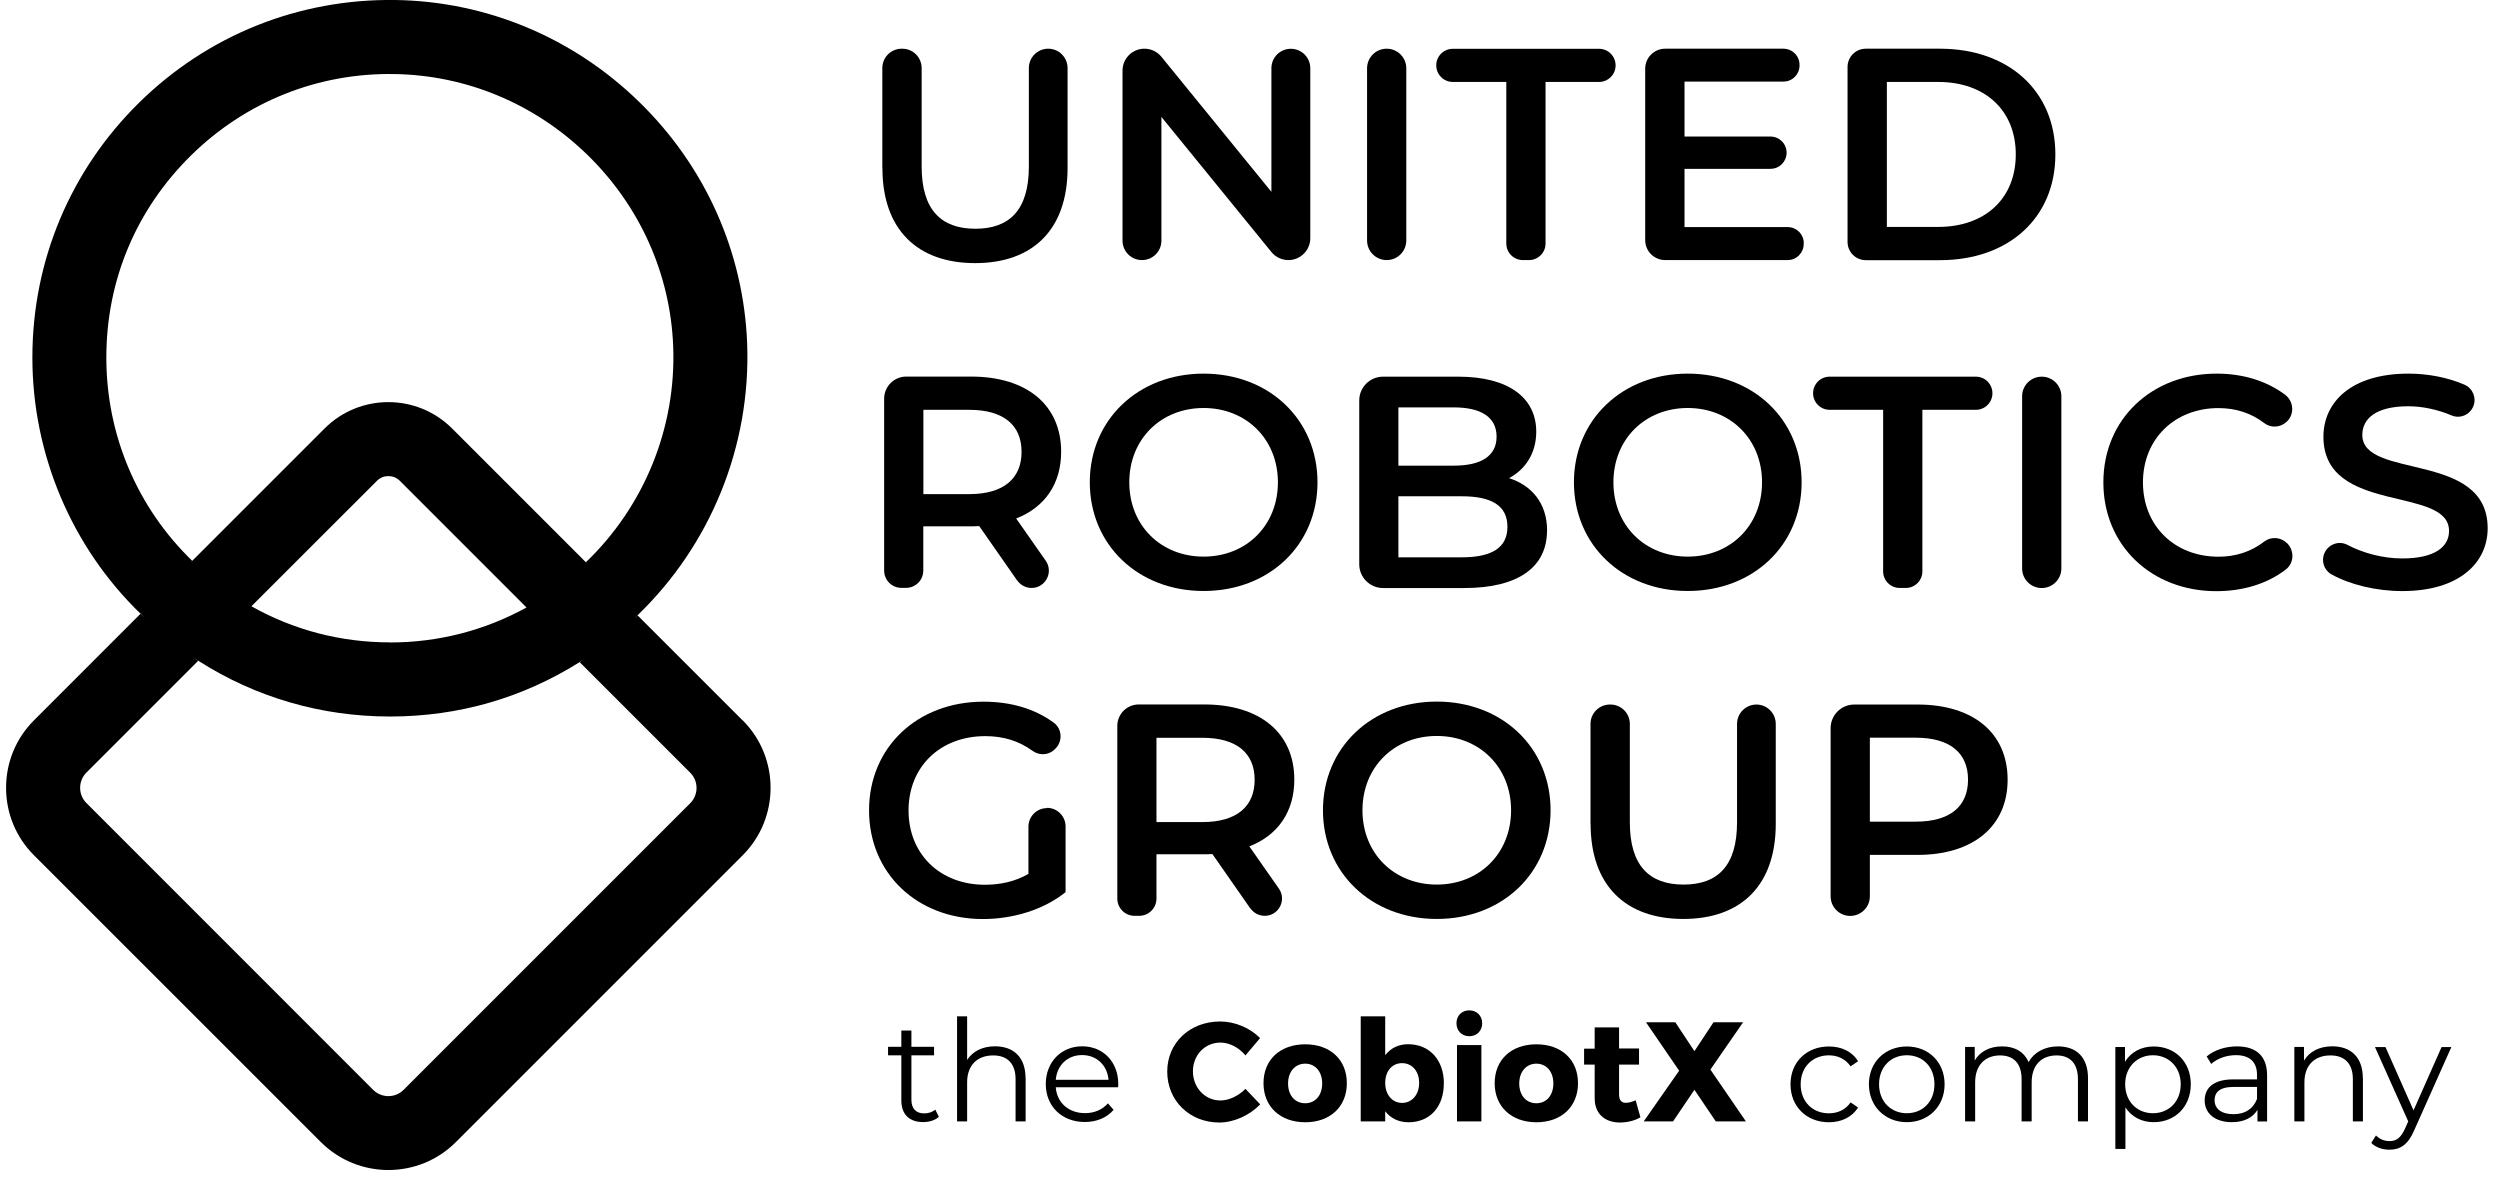
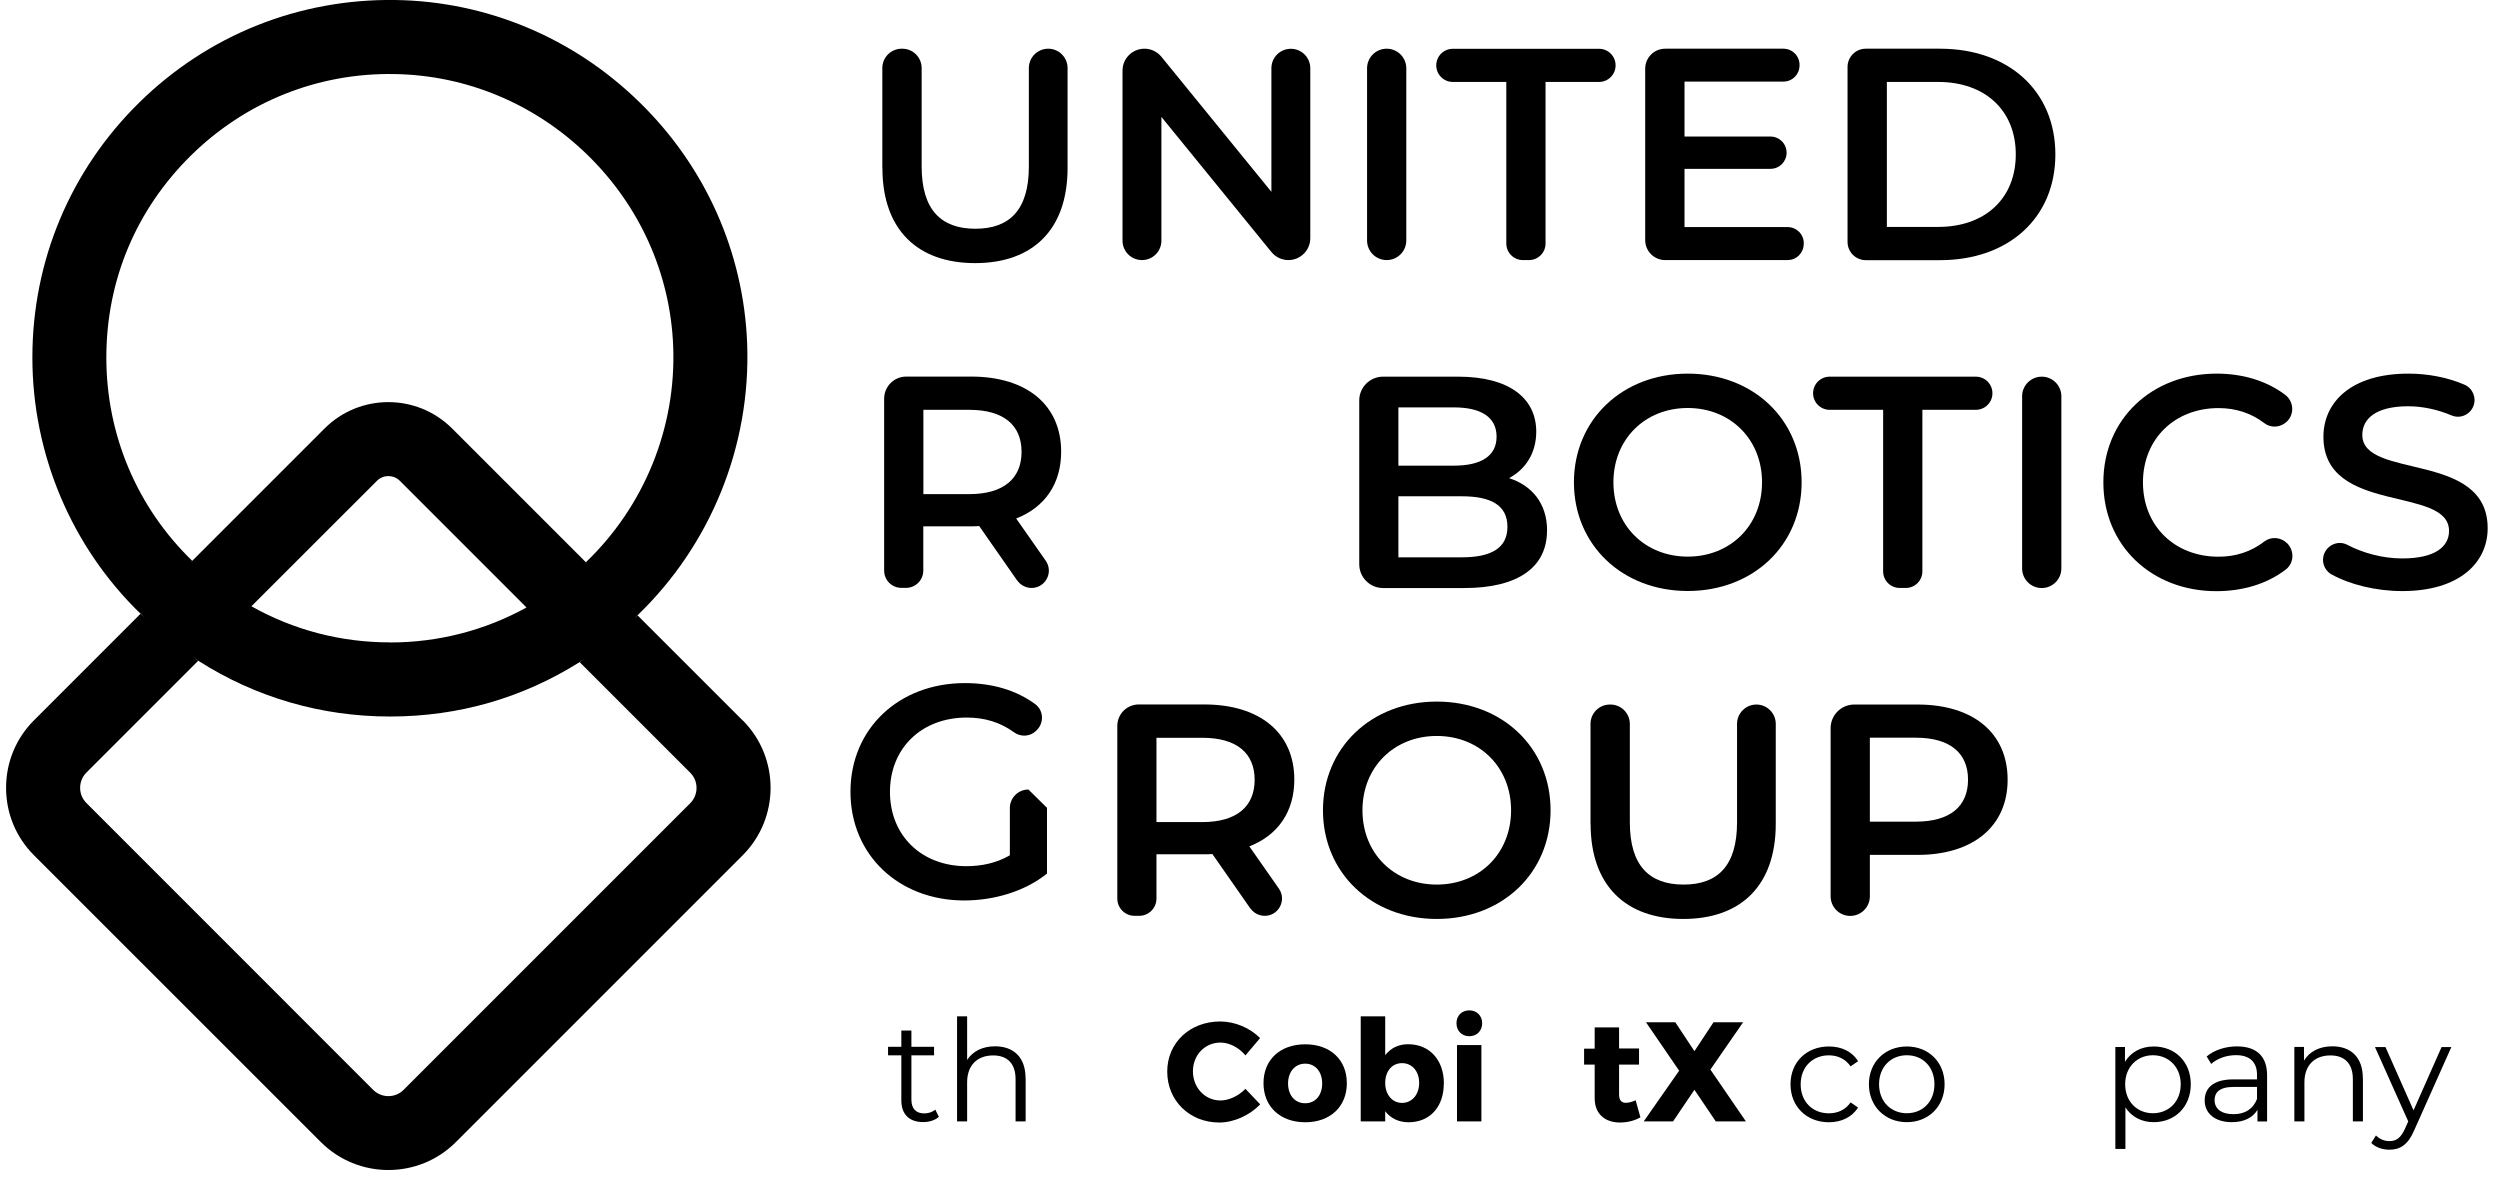
<svg xmlns="http://www.w3.org/2000/svg" data-name="Ebene 1" id="Ebene_1" viewBox="0 0 287.99 136.44">
  <path d="M20.02,68.15l2.12-3.55c-6.32-6.12-9.89-14.47-9.89-23.41s3.46-17.07,9.73-23.26c6.28-6.19,14.6-9.54,23.41-9.4,8.34.12,16.25,3.43,22.3,9.33,6.04,5.89,9.54,13.73,9.86,22.05.36,9.39-3.36,18.44-10.06,24.86l2.31,3.3c.23.23.22.54.39.81l3.25,2c8.41-8.1,13.07-19.48,12.63-31.3-.4-10.52-4.81-20.41-12.43-27.83C66.04,4.33,56.05.15,45.52,0c-11.11-.15-21.6,4.05-29.52,11.85-7.91,7.8-12.27,18.22-12.27,29.33s4.49,21.8,12.46,29.52l3.17-2.09c.17-.27.42-.23.66-.46Z" />
  <path d="M85.54,82.98l-12.09-12.09c-.9.87-2.43,1.11-3.41,1.9-.22.28-.49.52-.78.75-1,.76-1.44,2.07-2.49,2.73l12.75,12.75c.96.96.96,2.53,0,3.5l-33.03,33.03c-.96.96-2.53.96-3.5,0L9.95,92.5c-.47-.47-.72-1.09-.72-1.75,0-.66.26-1.28.72-1.75l12.89-12.89c-1.06-.67-1.53-1.82-2.53-2.6-.29-.22-.78-1.04-1-1.32-.98-.79-2.23-.63-3.12-1.49l-12.27,12.27c-2.08,2.08-3.22,4.84-3.22,7.78,0,2.94,1.14,5.7,3.22,7.78l33.04,33.03c2.14,2.14,4.96,3.22,7.78,3.22,2.82,0,5.63-1.07,7.78-3.22l33.03-33.03c4.29-4.29,4.29-11.27,0-15.56Z" />
  <path d="M70.28,67.56l-2.79-2.79-15.41-15.41c-4.05-4.05-10.64-4.05-14.69,0l-15.24,15.24-5.95,6.11c.89.86,5.59,4.73,6.65,5.41,6.59,4.21,14.14,6.42,22.08,6.42s15.31-2.16,21.85-6.27c1.05-.66,6.42-5.12,6.68-5.38,0,0-2.93-3.09-3.16-3.32ZM44.92,74c-5.68,0-11.11-1.43-15.96-4.16l14.46-14.45c.73-.73,1.91-.73,2.64,0l14.59,14.59c-4.79,2.64-10.14,4.03-15.72,4.03ZM16.19,70.7c.89.86,3.97,3.71,6.65,5.41,6.6,4.19,14.14,6.42,22.08,6.42M66.77,76.26c2.74-1.92,6.37-4.94,6.68-5.38,0,0-2.93-3.09-3.16-3.32" />
  <g>
    <g>
      <path d="M101.64,19.35V7.84c0-1.23,1-2.23,2.23-2.23h.07c1.23,0,2.23,1,2.23,2.23v11.34c0,5.01,2.26,7.17,6.19,7.17s6.16-2.16,6.16-7.17V7.84c0-1.23,1-2.23,2.23-2.23h0c1.23,0,2.23,1,2.23,2.23v11.51c0,7.1-4,10.96-10.65,10.96s-10.68-3.86-10.68-10.96Z" />
      <path d="M150.94,7.86v19.58c0,1.39-1.13,2.52-2.52,2.52h0c-.76,0-1.48-.34-1.96-.93l-12.67-15.56v14.25c0,1.24-1,2.24-2.24,2.24h0c-1.24,0-2.24-1-2.24-2.24V8.13c0-1.39,1.13-2.52,2.52-2.52h0c.76,0,1.48.34,1.96.93l12.67,15.56V7.86c0-1.24,1-2.24,2.24-2.24h0c1.24,0,2.24,1,2.24,2.24Z" />
      <path d="M159.74,5.61h0c1.25,0,2.26,1.01,2.26,2.26v19.83c0,1.25-1.01,2.26-2.26,2.26h0c-1.25,0-2.26-1.01-2.26-2.26V7.87c0-1.25,1.01-2.26,2.26-2.26Z" />
      <path d="M173.52,9.44h-6.16c-1.06,0-1.91-.86-1.91-1.91h0c0-1.06.86-1.91,1.91-1.91h16.84c1.06,0,1.91.86,1.91,1.91h0c0,1.06-.86,1.91-1.91,1.91h-6.16v18.61c0,1.06-.86,1.91-1.91,1.91h-.7c-1.06,0-1.91-.86-1.91-1.91V9.44Z" />
      <path d="M207.78,28.03v.07c0,1.03-.83,1.86-1.86,1.86h-14.1c-1.27,0-2.3-1.03-2.3-2.3V7.91c0-1.27,1.03-2.3,2.3-2.3h13.62c1.03,0,1.86.83,1.86,1.86v.07c0,1.03-.83,1.86-1.86,1.86h-11.39v6.33h9.9c1.03,0,1.86.83,1.86,1.86h0c0,1.03-.83,1.86-1.86,1.86h-9.9v6.71h11.88c1.03,0,1.86.83,1.86,1.86Z" />
      <path d="M212.83,7.71c0-1.16.94-2.1,2.1-2.1h8.55c7.9,0,13.29,4.87,13.29,12.18s-5.39,12.18-13.29,12.18h-8.55c-1.16,0-2.1-.94-2.1-2.1V7.71ZM223.27,26.14c5.43,0,8.94-3.3,8.94-8.35s-3.51-8.35-8.94-8.35h-5.91v16.7h5.91Z" />
      <path d="M117.18,66.88l-4.38-6.28c-.31.03-.63.03-.94.03h-5.5v5.1c0,1.1-.89,1.99-1.99,1.99h-.53c-1.1,0-1.99-.89-1.99-1.99v-19.8c0-1.41,1.14-2.55,2.55-2.55h7.47c6.4,0,10.37,3.27,10.37,8.66,0,3.69-1.88,6.4-5.18,7.69l3.4,4.86c.93,1.32-.02,3.14-1.63,3.14h0c-.65,0-1.26-.32-1.64-.85ZM111.66,47.21h-5.29v9.71h5.29c3.97,0,6.02-1.81,6.02-4.87s-2.05-4.84-6.02-4.84Z" />
-       <path d="M125.54,55.56c0-7.2,5.57-12.52,13.11-12.52s13.12,5.29,13.12,12.52-5.57,12.52-13.12,12.52-13.11-5.32-13.11-12.52ZM147.21,55.56c0-4.97-3.65-8.56-8.56-8.56s-8.56,3.58-8.56,8.56,3.65,8.56,8.56,8.56,8.56-3.58,8.56-8.56Z" />
      <path d="M178.21,61.13c0,4.17-3.27,6.61-9.53,6.61h-9.36c-1.51,0-2.74-1.23-2.74-2.74v-18.87c0-1.51,1.23-2.74,2.74-2.74h8.67c5.84,0,8.98,2.47,8.98,6.33,0,2.5-1.25,4.35-3.13,5.36,2.61.84,4.38,2.89,4.38,6.05ZM161.09,46.93v6.71h6.4c3.13,0,4.91-1.11,4.91-3.34s-1.77-3.37-4.91-3.37h-6.4ZM173.65,60.68c0-2.44-1.84-3.51-5.25-3.51h-7.31v7.03h7.31c3.41,0,5.25-1.08,5.25-3.51Z" />
      <path d="M181.31,55.56c0-7.2,5.57-12.52,13.11-12.52s13.12,5.29,13.12,12.52-5.57,12.52-13.12,12.52-13.11-5.32-13.11-12.52ZM202.98,55.56c0-4.97-3.65-8.56-8.56-8.56s-8.56,3.58-8.56,8.56,3.65,8.56,8.56,8.56,8.56-3.58,8.56-8.56Z" />
      <path d="M216.93,47.21h-6.16c-1.06,0-1.91-.86-1.91-1.91h0c0-1.06.86-1.91,1.91-1.91h16.84c1.06,0,1.91.86,1.91,1.91h0c0,1.06-.86,1.91-1.91,1.91h-6.16v18.61c0,1.06-.86,1.91-1.91,1.91h-.7c-1.06,0-1.91-.86-1.91-1.91v-18.61Z" />
      <path d="M235.2,43.39h0c1.25,0,2.26,1.01,2.26,2.26v19.83c0,1.25-1.01,2.26-2.26,2.26h0c-1.25,0-2.26-1.01-2.26-2.26v-19.83c0-1.25,1.01-2.26,2.26-2.26Z" />
      <path d="M242.3,55.56c0-7.27,5.57-12.52,13.05-12.52,3.04,0,5.75.84,7.87,2.42,1.02.76,1.13,2.25.2,3.12h0c-.71.67-1.8.76-2.57.17-1.53-1.17-3.3-1.74-5.29-1.74-5.04,0-8.7,3.55-8.7,8.56s3.65,8.56,8.7,8.56c1.98,0,3.75-.57,5.28-1.75.78-.6,1.88-.51,2.59.17h.01c.89.86.85,2.31-.13,3.06-2.13,1.63-4.89,2.49-8,2.49-7.44,0-13.01-5.25-13.01-12.52Z" />
      <path d="M267.78,63.71v-.02c.46-1,1.65-1.44,2.62-.93,1.82.96,4.11,1.57,6.33,1.57,3.79,0,5.39-1.36,5.39-3.17,0-5.25-14.47-1.81-14.47-10.85,0-3.93,3.13-7.27,9.81-7.27,2.22,0,4.52.44,6.43,1.27.96.41,1.42,1.52,1.03,2.49h0c-.4.98-1.51,1.47-2.49,1.06-1.69-.71-3.42-1.06-5.01-1.06-3.76,0-5.29,1.46-5.29,3.3,0,5.18,14.44,1.81,14.44,10.75,0,3.9-3.17,7.24-9.85,7.24-3.01,0-6.03-.75-8.15-1.93-.86-.48-1.2-1.55-.8-2.45Z" />
-       <path d="M120.61,93.06h0c1.18,0,2.14.96,2.14,2.14v7.57c-2.54,2.05-6.09,3.1-9.53,3.1-7.55,0-13.11-5.25-13.11-12.52s5.57-12.52,13.18-12.52c3.18,0,5.95.83,8.11,2.43.97.72,1.03,2.16.16,3l-.08.08c-.69.67-1.76.72-2.54.15-1.6-1.16-3.39-1.69-5.44-1.69-5.18,0-8.84,3.51-8.84,8.56s3.65,8.56,8.8,8.56c1.74,0,3.44-.35,5.01-1.25v-5.44c0-1.18.96-2.14,2.14-2.14Z" />
+       <path d="M120.61,93.06h0v7.57c-2.54,2.05-6.09,3.1-9.53,3.1-7.55,0-13.11-5.25-13.11-12.52s5.57-12.52,13.18-12.52c3.18,0,5.95.83,8.11,2.43.97.72,1.03,2.16.16,3l-.08.08c-.69.67-1.76.72-2.54.15-1.6-1.16-3.39-1.69-5.44-1.69-5.18,0-8.84,3.51-8.84,8.56s3.65,8.56,8.8,8.56c1.74,0,3.44-.35,5.01-1.25v-5.44c0-1.18.96-2.14,2.14-2.14Z" />
      <path d="M144.04,104.66l-4.38-6.28c-.31.03-.63.03-.94.03h-5.5v5.1c0,1.1-.89,1.99-1.99,1.99h-.53c-1.1,0-1.99-.89-1.99-1.99v-19.89c0-1.36,1.1-2.47,2.47-2.47h7.55c6.4,0,10.37,3.27,10.37,8.66,0,3.69-1.88,6.4-5.18,7.69l3.4,4.86c.93,1.32-.02,3.14-1.63,3.14h0c-.65,0-1.26-.32-1.64-.85ZM138.51,84.99h-5.29v9.71h5.29c3.97,0,6.02-1.81,6.02-4.87s-2.05-4.84-6.02-4.84Z" />
      <path d="M152.4,93.34c0-7.2,5.57-12.52,13.11-12.52s13.11,5.29,13.11,12.52-5.57,12.52-13.11,12.52-13.11-5.32-13.11-12.52ZM174.07,93.34c0-4.97-3.65-8.56-8.56-8.56s-8.56,3.58-8.56,8.56,3.65,8.56,8.56,8.56,8.56-3.58,8.56-8.56Z" />
      <path d="M183.22,94.9v-11.51c0-1.23,1-2.23,2.23-2.23h.07c1.23,0,2.23,1,2.23,2.23v11.34c0,5.01,2.26,7.17,6.19,7.17s6.16-2.16,6.16-7.17v-11.34c0-1.23,1-2.23,2.23-2.23h0c1.23,0,2.23,1,2.23,2.23v11.51c0,7.1-4,10.96-10.65,10.96s-10.68-3.86-10.68-10.96Z" />
      <path d="M231.27,89.82c0,5.36-3.97,8.66-10.37,8.66h-5.5v4.77c0,1.25-1.01,2.26-2.26,2.26h0c-1.25,0-2.26-1.01-2.26-2.26v-19.37c0-1.5,1.22-2.72,2.72-2.72h7.3c6.4,0,10.37,3.27,10.37,8.66ZM226.71,89.82c0-3.06-2.05-4.84-6.02-4.84h-5.29v9.67h5.29c3.97,0,6.02-1.77,6.02-4.84Z" />
    </g>
    <g>
      <path d="M108.15,128.66c-.46.41-1.14.6-1.81.6-1.61,0-2.51-.91-2.51-2.5v-5.19h-1.53v-.98h1.53v-1.88h1.16v1.88h2.61v.98h-2.61v5.12c0,1.01.52,1.57,1.48,1.57.47,0,.95-.15,1.27-.44l.41.83Z" />
      <path d="M118.15,124.21v4.97h-1.16v-4.86c0-1.81-.95-2.74-2.58-2.74-1.84,0-3,1.14-3,3.1v4.5h-1.16v-12.1h1.16v5.02c.64-.99,1.76-1.57,3.21-1.57,2.09,0,3.52,1.21,3.52,3.67Z" />
-       <path d="M128.8,125.25h-7.18c.13,1.79,1.5,2.98,3.38,2.98,1.04,0,1.97-.38,2.63-1.13l.65.75c-.77.91-1.96,1.4-3.31,1.4-2.67,0-4.5-1.83-4.5-4.37s1.78-4.35,4.19-4.35,4.16,1.78,4.16,4.35c0,.1-.02.23-.02.36ZM121.62,124.39h6.08c-.15-1.68-1.37-2.85-3.05-2.85s-2.89,1.17-3.03,2.85Z" />
      <path d="M145.15,119.59l-1.68,1.99c-.75-.91-1.86-1.48-2.87-1.48-1.81,0-3.18,1.44-3.18,3.31s1.37,3.36,3.18,3.36c.96,0,2.07-.52,2.87-1.34l1.7,1.79c-1.22,1.26-3.03,2.09-4.71,2.09-3.44,0-6-2.53-6-5.87s2.63-5.77,6.1-5.77c1.7,0,3.46.75,4.6,1.92Z" />
      <path d="M155.15,124.78c0,2.71-1.92,4.5-4.79,4.5s-4.81-1.79-4.81-4.5,1.92-4.48,4.81-4.48,4.79,1.78,4.79,4.48ZM148.38,124.81c0,1.37.8,2.28,1.97,2.28s1.96-.91,1.96-2.28-.8-2.28-1.96-2.28-1.97.93-1.97,2.28Z" />
      <path d="M166.32,124.83c0,2.67-1.6,4.45-4.06,4.45-1.14,0-2.07-.46-2.69-1.27v1.17h-2.82v-12.1h2.82v4.47c.62-.8,1.52-1.26,2.63-1.26,2.48,0,4.13,1.81,4.13,4.53ZM163.48,124.75c0-1.34-.8-2.28-1.97-2.28s-1.94.95-1.94,2.28.8,2.3,1.94,2.3,1.97-.95,1.97-2.3Z" />
      <path d="M170.74,117.87c0,.88-.62,1.5-1.48,1.5s-1.48-.62-1.48-1.5.62-1.48,1.48-1.48,1.48.62,1.48,1.48ZM167.84,129.18v-8.79h2.81v8.79h-2.81Z" />
-       <path d="M181.78,124.78c0,2.71-1.92,4.5-4.79,4.5s-4.81-1.79-4.81-4.5,1.92-4.48,4.81-4.48,4.79,1.78,4.79,4.48ZM175.01,124.81c0,1.37.8,2.28,1.97,2.28s1.96-.91,1.96-2.28-.8-2.28-1.96-2.28-1.97.93-1.97,2.28Z" />
      <path d="M188.97,128.71c-.64.38-1.5.6-2.35.6-1.7,0-2.92-.96-2.92-2.79v-3.88h-1.22v-1.84h1.22v-2.45h2.81v2.43h2.3v1.86h-2.3v3.44c0,.68.29.98.82.96.29,0,.67-.11,1.09-.29l.55,1.96Z" />
      <path d="M201.12,129.18h-3.47l-2.46-3.64-2.46,3.64h-3.38l4.08-5.84-3.82-5.58h3.38l2.2,3.33,2.2-3.33h3.41l-3.77,5.45,4.09,5.97Z" />
      <path d="M206.26,124.9c0-2.56,1.86-4.35,4.42-4.35,1.45,0,2.67.57,3.36,1.7l-.86.59c-.59-.86-1.5-1.27-2.5-1.27-1.88,0-3.25,1.34-3.25,3.34s1.37,3.34,3.25,3.34c.99,0,1.91-.39,2.5-1.26l.86.59c-.69,1.11-1.91,1.7-3.36,1.7-2.56,0-4.42-1.81-4.42-4.37Z" />
      <path d="M215.29,124.9c0-2.54,1.86-4.35,4.37-4.35s4.35,1.81,4.35,4.35-1.84,4.37-4.35,4.37-4.37-1.83-4.37-4.37ZM222.84,124.9c0-2.01-1.35-3.34-3.18-3.34s-3.2,1.34-3.2,3.34,1.37,3.34,3.2,3.34,3.18-1.34,3.18-3.34Z" />
-       <path d="M240.53,124.21v4.97h-1.16v-4.86c0-1.81-.91-2.74-2.46-2.74-1.76,0-2.87,1.14-2.87,3.1v4.5h-1.16v-4.86c0-1.81-.91-2.74-2.48-2.74-1.74,0-2.87,1.14-2.87,3.1v4.5h-1.16v-8.58h1.11v1.57c.6-1.03,1.71-1.63,3.15-1.63s2.53.6,3.05,1.81c.62-1.11,1.84-1.81,3.39-1.81,2.09,0,3.46,1.21,3.46,3.67Z" />
      <path d="M252.37,124.9c0,2.61-1.83,4.37-4.27,4.37-1.37,0-2.54-.59-3.26-1.7v4.78h-1.16v-11.74h1.11v1.7c.7-1.14,1.89-1.76,3.31-1.76,2.45,0,4.27,1.76,4.27,4.35ZM251.21,124.9c0-1.99-1.39-3.34-3.2-3.34s-3.2,1.35-3.2,3.34,1.37,3.34,3.2,3.34,3.2-1.34,3.2-3.34Z" />
      <path d="M261.16,123.87v5.32h-1.11v-1.34c-.52.88-1.53,1.42-2.95,1.42-1.94,0-3.13-1.01-3.13-2.5,0-1.32.85-2.43,3.31-2.43h2.72v-.52c0-1.47-.83-2.27-2.43-2.27-1.11,0-2.15.39-2.85,1.01l-.52-.86c.86-.73,2.14-1.16,3.49-1.16,2.22,0,3.47,1.11,3.47,3.33ZM260,126.61v-1.4h-2.69c-1.66,0-2.2.65-2.2,1.53,0,.99.8,1.61,2.17,1.61s2.27-.62,2.72-1.75Z" />
      <path d="M272.2,124.21v4.97h-1.16v-4.86c0-1.81-.95-2.74-2.58-2.74-1.84,0-3,1.14-3,3.1v4.5h-1.16v-8.58h1.11v1.58c.62-1.04,1.78-1.65,3.26-1.65,2.09,0,3.52,1.21,3.52,3.67Z" />
      <path d="M282.39,120.61l-4.29,9.61c-.72,1.68-1.63,2.22-2.85,2.22-.8,0-1.57-.26-2.09-.78l.54-.86c.42.42.95.65,1.57.65.77,0,1.29-.36,1.78-1.44l.37-.83-3.83-8.56h1.21l3.23,7.29,3.23-7.29h1.14Z" />
    </g>
  </g>
</svg>